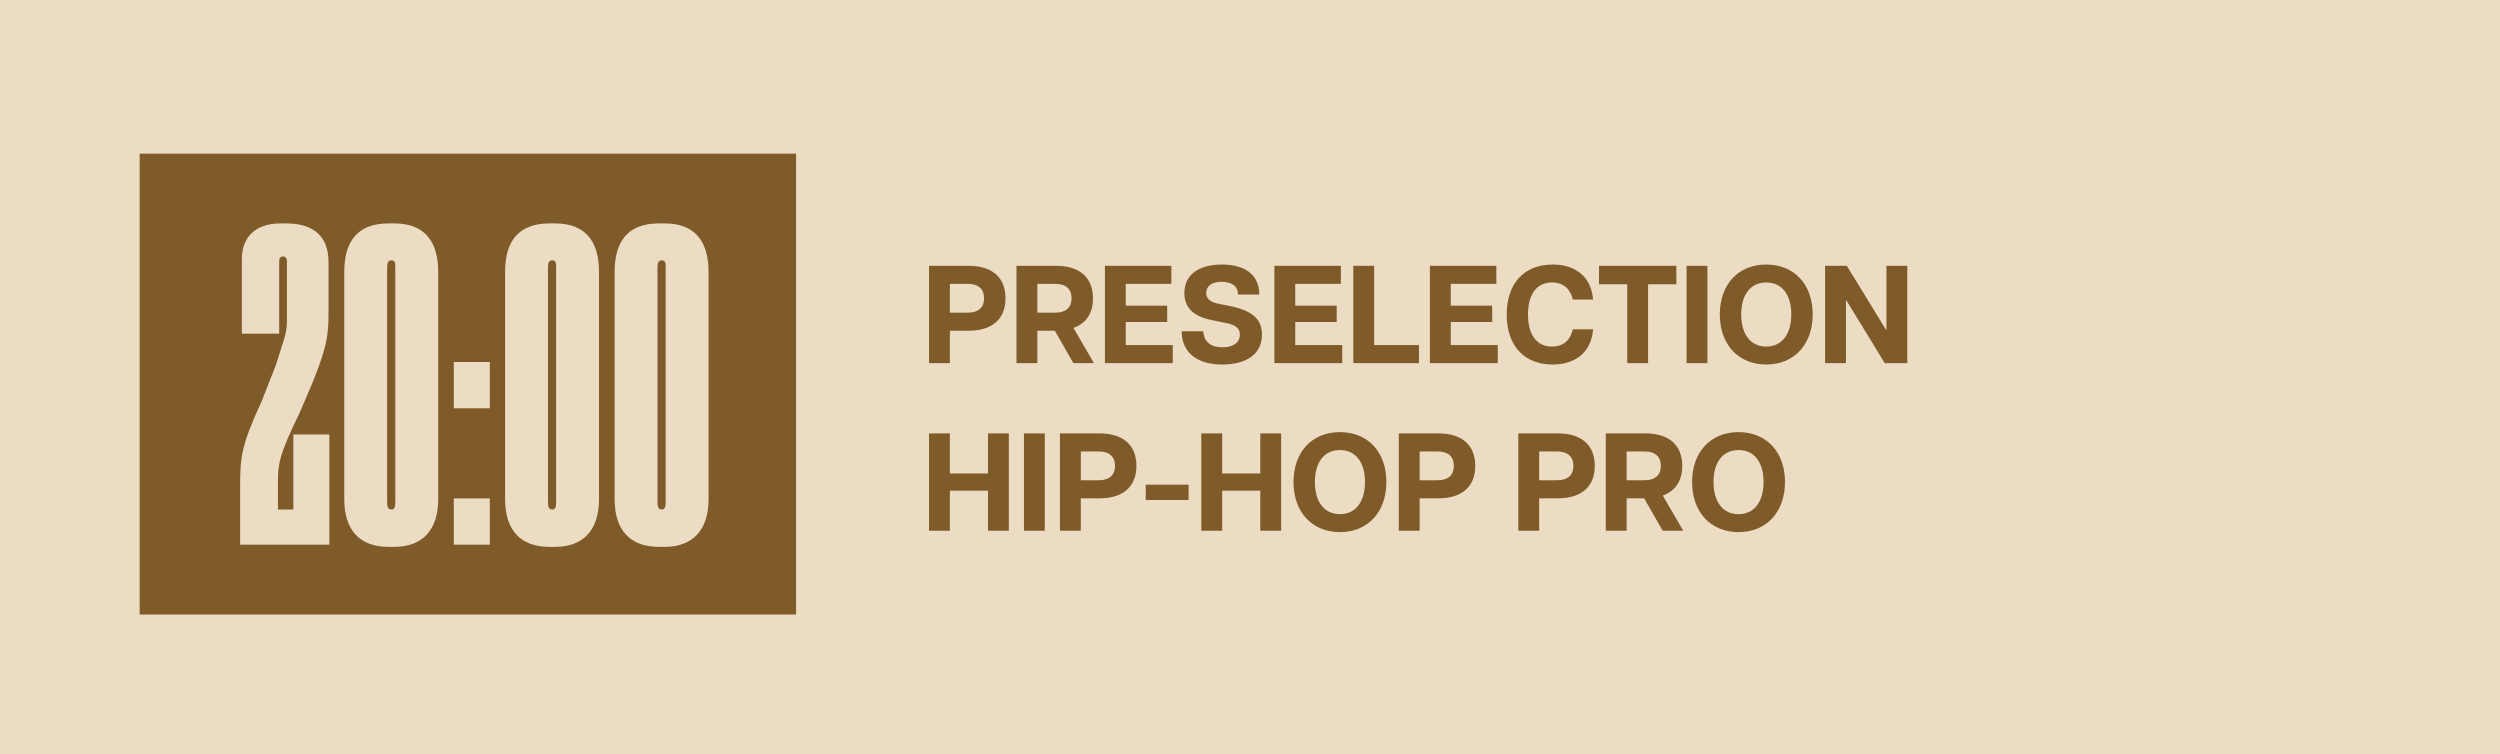
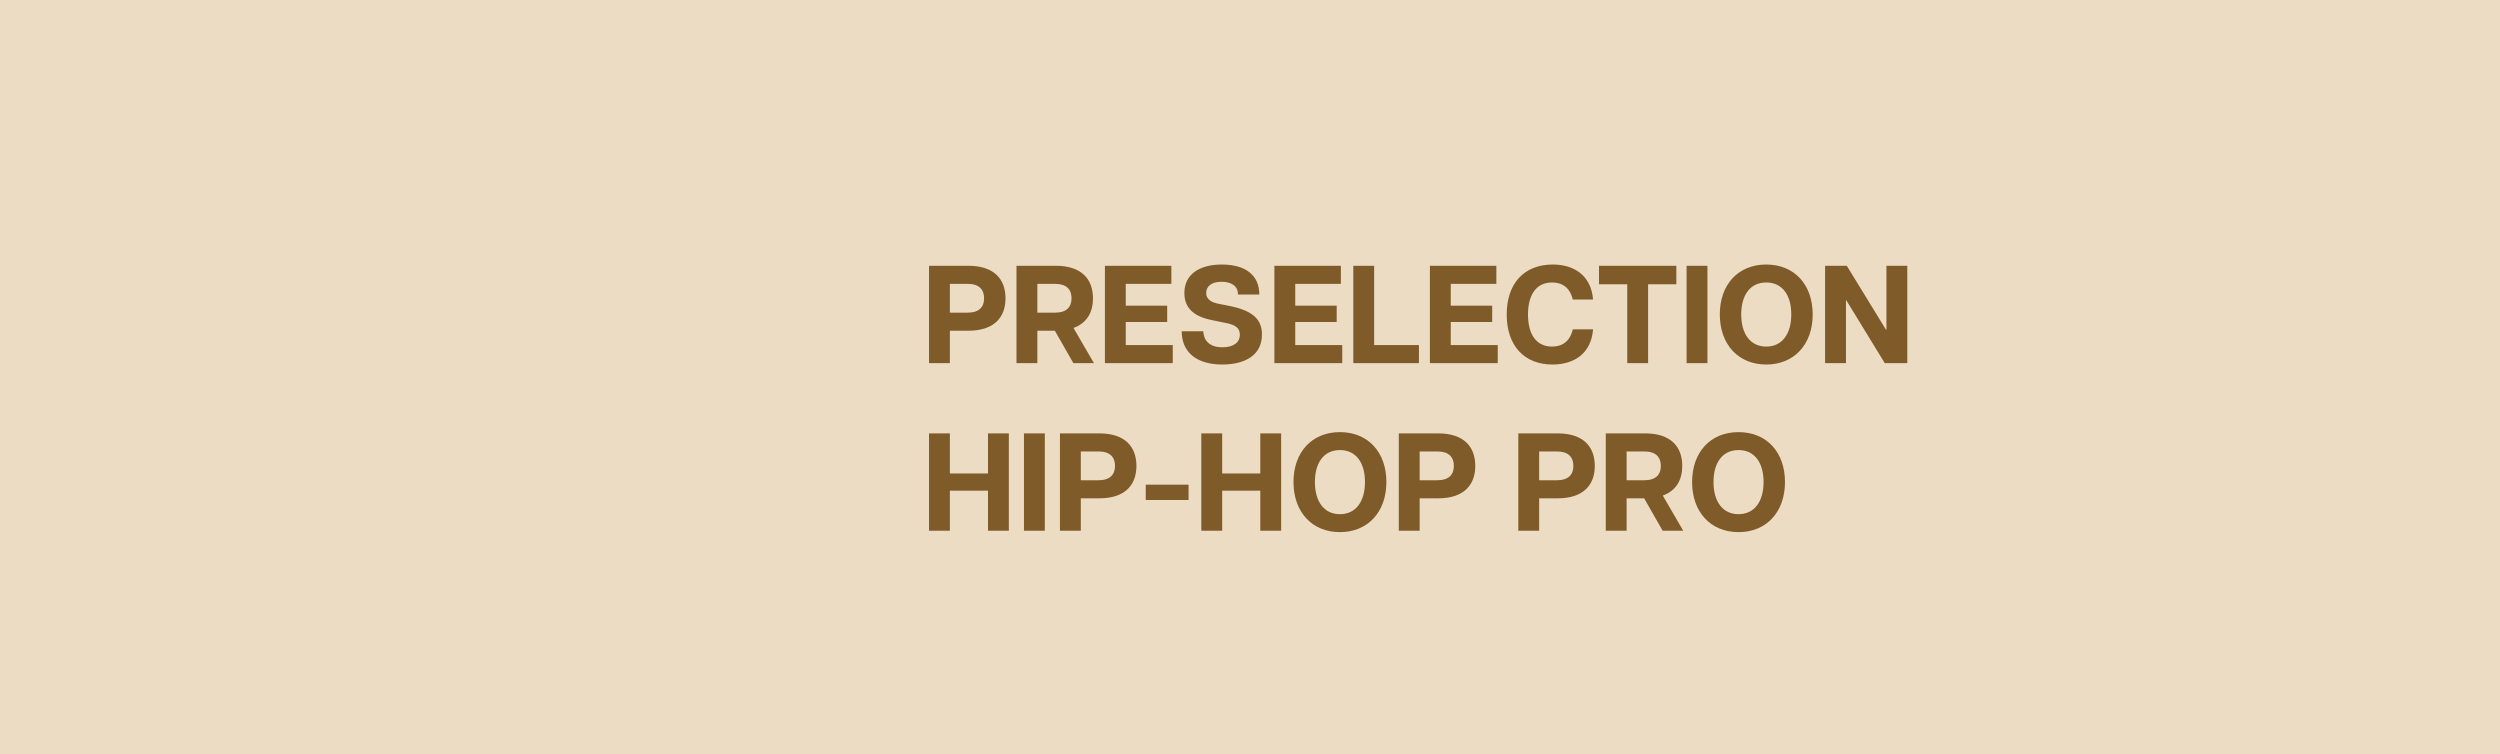
<svg xmlns="http://www.w3.org/2000/svg" width="179" height="54" viewBox="0 0 179 54" fill="none">
  <rect width="179" height="54" fill="#EDDCC4" />
-   <rect x="10" y="11" width="47" height="33" fill="#7E5B28" />
-   <path d="M20.266 18.362C20.082 18.362 19.99 18.485 19.99 18.7V23.89H17.318V18.515C17.318 17.133 18.147 15.997 20.082 15.997H20.512C22.477 15.997 23.522 16.949 23.522 18.761V22.416C23.522 24.074 23.368 24.842 22.539 26.992C22.201 27.852 21.832 28.65 21.433 29.602C19.959 32.612 19.898 33.257 19.898 34.578V36.482H21.003V31.107H23.583V39H17.195V34.823C17.195 32.766 17.256 31.936 18.731 28.742L19.744 26.163C20.297 24.381 20.543 23.89 20.543 22.968V18.7C20.543 18.485 20.451 18.362 20.266 18.362ZM31.375 19.467V35.745C31.375 37.956 30.238 39.154 28.242 39.154H27.812C25.724 39.154 24.649 37.925 24.649 35.745V19.467C24.649 17.287 25.601 15.997 27.812 15.997H28.242C30.453 15.997 31.375 17.348 31.375 19.467ZM28.304 36.021V19.099C28.304 18.822 28.273 18.638 28.027 18.638C27.812 18.638 27.72 18.792 27.72 19.099V36.021C27.72 36.328 27.812 36.482 28.027 36.482C28.211 36.482 28.304 36.328 28.304 36.021ZM35.071 25.917V29.234H32.491V25.917H35.071ZM35.071 35.683V39H32.491V35.683H35.071ZM42.89 19.467V35.745C42.89 37.956 41.754 39.154 39.758 39.154H39.328C37.239 39.154 36.165 37.925 36.165 35.745V19.467C36.165 17.287 37.117 15.997 39.328 15.997H39.758C41.969 15.997 42.89 17.348 42.89 19.467ZM39.819 36.021V19.099C39.819 18.822 39.789 18.638 39.543 18.638C39.328 18.638 39.236 18.792 39.236 19.099V36.021C39.236 36.328 39.328 36.482 39.543 36.482C39.727 36.482 39.819 36.328 39.819 36.021ZM50.733 19.467V35.745C50.733 37.956 49.596 39.154 47.6 39.154H47.17C45.082 39.154 44.007 37.925 44.007 35.745V19.467C44.007 17.287 44.959 15.997 47.17 15.997H47.6C49.811 15.997 50.733 17.348 50.733 19.467ZM47.662 36.021V19.099C47.662 18.822 47.631 18.638 47.385 18.638C47.17 18.638 47.078 18.792 47.078 19.099V36.021C47.078 36.328 47.17 36.482 47.385 36.482C47.569 36.482 47.662 36.328 47.662 36.021Z" fill="#EDDCC4" />
  <path d="M66.518 26V19.03H69.336C71.188 19.03 71.994 19.996 71.994 21.36C71.994 22.714 71.188 23.68 69.336 23.68H68.011V26H66.518ZM68.011 22.385H69.286C70.103 22.385 70.461 21.977 70.461 21.36C70.461 20.733 70.103 20.324 69.286 20.324H68.011V22.385ZM76.853 26L75.528 23.68H74.274V26H72.78V19.03H75.598C77.45 19.03 78.257 19.996 78.257 21.36C78.257 22.356 77.829 23.132 76.863 23.481L78.326 26H76.853ZM74.274 22.385H75.548C76.365 22.385 76.723 21.977 76.723 21.36C76.723 20.733 76.365 20.324 75.548 20.324H74.274V22.385ZM79.111 26V19.03H83.87V20.324H80.604V21.888H83.571V23.053H80.604V24.706H83.97V26H79.111ZM87.518 26.1C85.716 26.1 84.611 25.253 84.611 23.72H86.154C86.184 24.347 86.562 24.865 87.528 24.865C88.315 24.865 88.773 24.526 88.773 23.959C88.773 23.481 88.444 23.262 87.807 23.132L86.831 22.933C85.726 22.724 84.8 22.226 84.8 20.981C84.8 19.637 85.885 18.94 87.489 18.94C89.121 18.94 90.167 19.657 90.167 21.091H88.634C88.653 20.464 88.146 20.175 87.459 20.175C86.652 20.175 86.363 20.573 86.363 20.981C86.363 21.3 86.562 21.609 87.19 21.738L88.086 21.917C89.729 22.256 90.356 22.893 90.356 23.949C90.356 25.452 89.112 26.1 87.518 26.1ZM91.246 26V19.03H96.006V20.324H92.74V21.888H95.707V23.053H92.74V24.706H96.105V26H91.246ZM96.896 26V19.03H98.389V24.706H101.596V26H96.896ZM102.38 26V19.03H107.14V20.324H103.874V21.888H106.841V23.053H103.874V24.706H107.239V26H102.38ZM111.156 26.1C109.155 26.1 107.88 24.775 107.88 22.515C107.88 20.265 109.155 18.94 111.176 18.94C112.7 18.94 113.925 19.717 114.064 21.449H112.61C112.411 20.583 111.844 20.225 111.127 20.225C109.912 20.225 109.404 21.23 109.404 22.515C109.404 23.799 109.902 24.815 111.127 24.815C111.844 24.815 112.411 24.457 112.61 23.58H114.064C113.925 25.323 112.7 26.1 111.156 26.1ZM116.511 26V20.354H114.489V19.03H120.026V20.354H118.004V26H116.511ZM120.759 26V19.03H122.252V26H120.759ZM126.463 26.1C124.452 26.1 123.138 24.646 123.138 22.515C123.138 20.374 124.452 18.94 126.463 18.94C128.475 18.94 129.789 20.374 129.789 22.515C129.789 24.646 128.475 26.1 126.463 26.1ZM124.671 22.515C124.671 23.899 125.318 24.815 126.463 24.815C127.608 24.815 128.256 23.899 128.256 22.515C128.256 21.121 127.608 20.225 126.463 20.225C125.318 20.225 124.671 21.121 124.671 22.515ZM130.677 26V19.03H132.231L135.039 23.61H135.068V19.03H136.562V26H134.949L132.201 21.509H132.171V26H130.677ZM70.74 38V35.132H68.011V38H66.518V31.03H68.011V33.898H70.74V31.03H72.233V38H70.74ZM73.315 38V31.03H74.808V38H73.315ZM75.892 38V31.03H78.71C80.562 31.03 81.368 31.996 81.368 33.36C81.368 34.714 80.562 35.68 78.71 35.68H77.385V38H75.892ZM77.385 34.385H78.66C79.477 34.385 79.835 33.977 79.835 33.36C79.835 32.733 79.477 32.324 78.66 32.324H77.385V34.385ZM82.035 35.799V34.704H85.102V35.799H82.035ZM90.237 38V35.132H87.508V38H86.014V31.03H87.508V33.898H90.237V31.03H91.73V38H90.237ZM95.939 38.1C93.928 38.1 92.614 36.646 92.614 34.515C92.614 32.374 93.928 30.94 95.939 30.94C97.951 30.94 99.265 32.374 99.265 34.515C99.265 36.646 97.951 38.1 95.939 38.1ZM94.147 34.515C94.147 35.899 94.794 36.815 95.939 36.815C97.085 36.815 97.732 35.899 97.732 34.515C97.732 33.121 97.085 32.225 95.939 32.225C94.794 32.225 94.147 33.121 94.147 34.515ZM100.153 38V31.03H102.971C104.823 31.03 105.63 31.996 105.63 33.36C105.63 34.714 104.823 35.68 102.971 35.68H101.647V38H100.153ZM101.647 34.385H102.922C103.738 34.385 104.096 33.977 104.096 33.36C104.096 32.733 103.738 32.324 102.922 32.324H101.647V34.385ZM108.711 38V31.03H111.528C113.381 31.03 114.187 31.996 114.187 33.36C114.187 34.714 113.381 35.68 111.528 35.68H110.204V38H108.711ZM110.204 34.385H111.479C112.295 34.385 112.654 33.977 112.654 33.36C112.654 32.733 112.295 32.324 111.479 32.324H110.204V34.385ZM119.045 38L117.721 35.68H116.466V38H114.973V31.03H117.791C119.643 31.03 120.449 31.996 120.449 33.36C120.449 34.356 120.021 35.132 119.055 35.481L120.519 38H119.045ZM116.466 34.385H117.741C118.558 34.385 118.916 33.977 118.916 33.36C118.916 32.733 118.558 32.324 117.741 32.324H116.466V34.385ZM124.48 38.1C122.468 38.1 121.154 36.646 121.154 34.515C121.154 32.374 122.468 30.94 124.48 30.94C126.491 30.94 127.805 32.374 127.805 34.515C127.805 36.646 126.491 38.1 124.48 38.1ZM122.687 34.515C122.687 35.899 123.335 36.815 124.48 36.815C125.625 36.815 126.272 35.899 126.272 34.515C126.272 33.121 125.625 32.225 124.48 32.225C123.335 32.225 122.687 33.121 122.687 34.515Z" fill="#7E5B28" />
</svg>